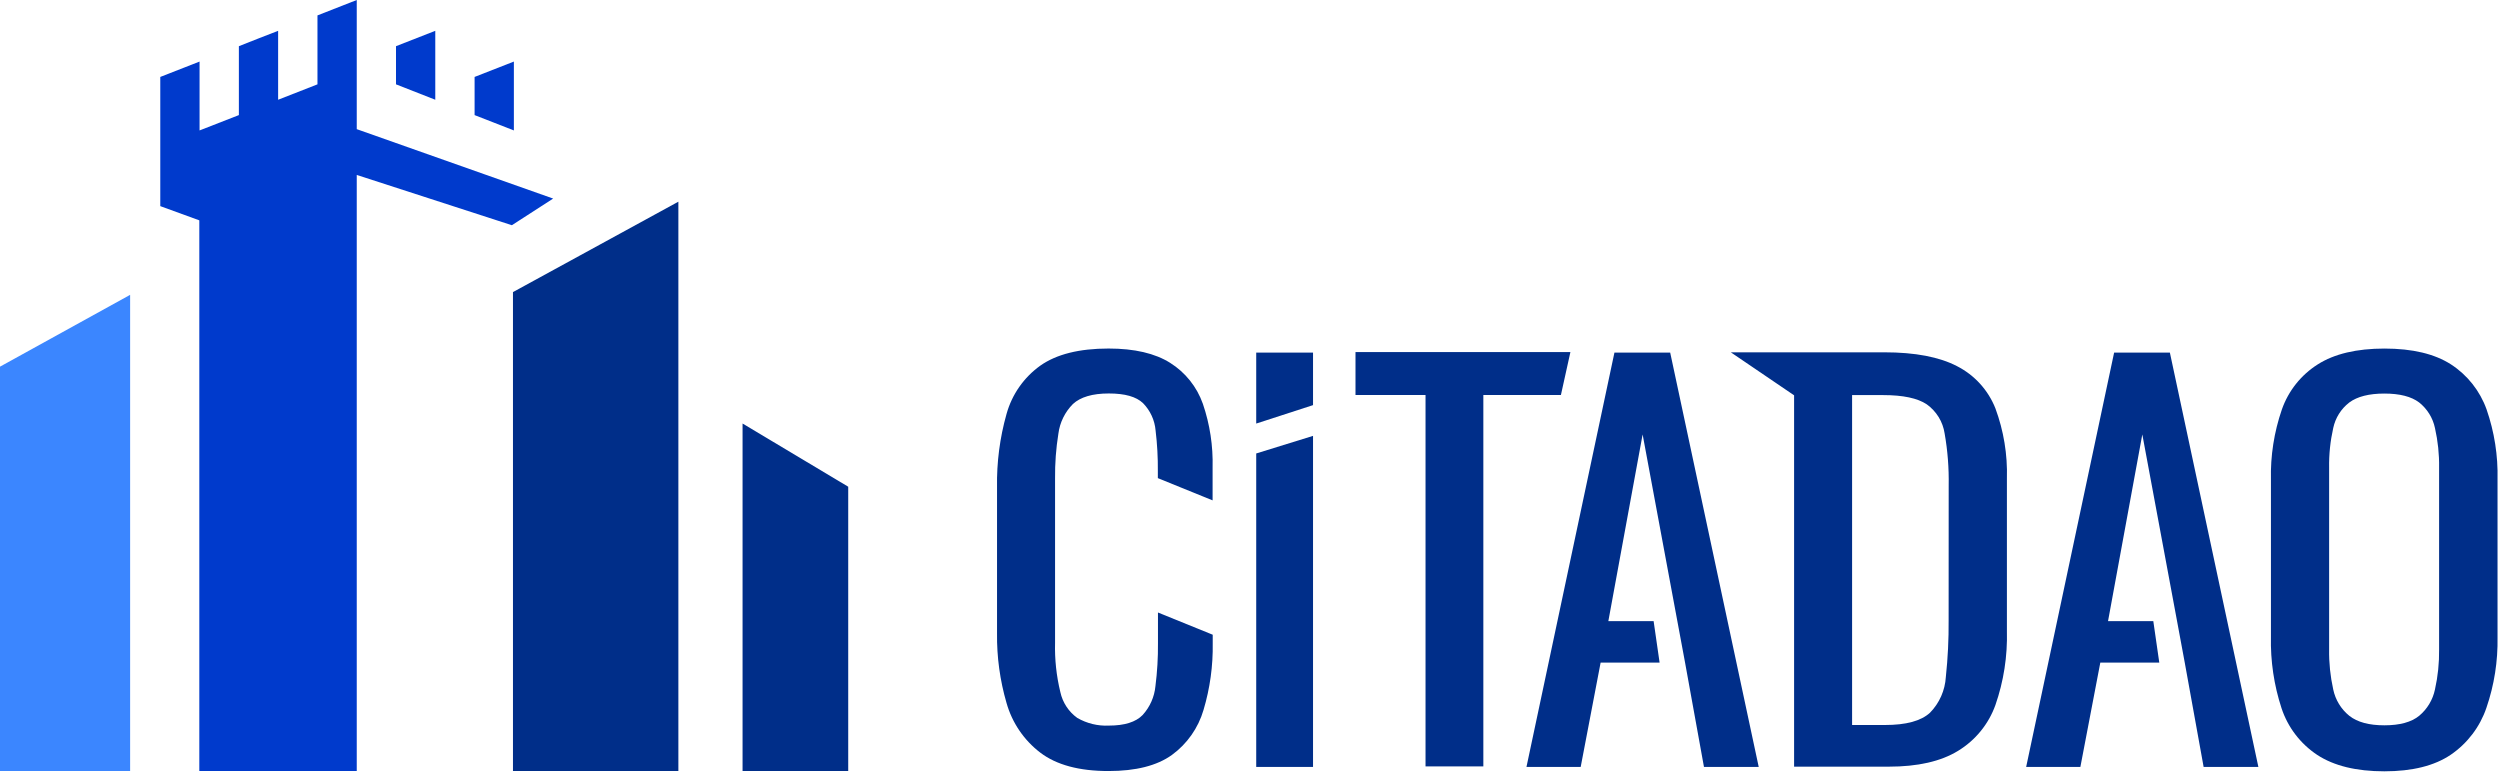
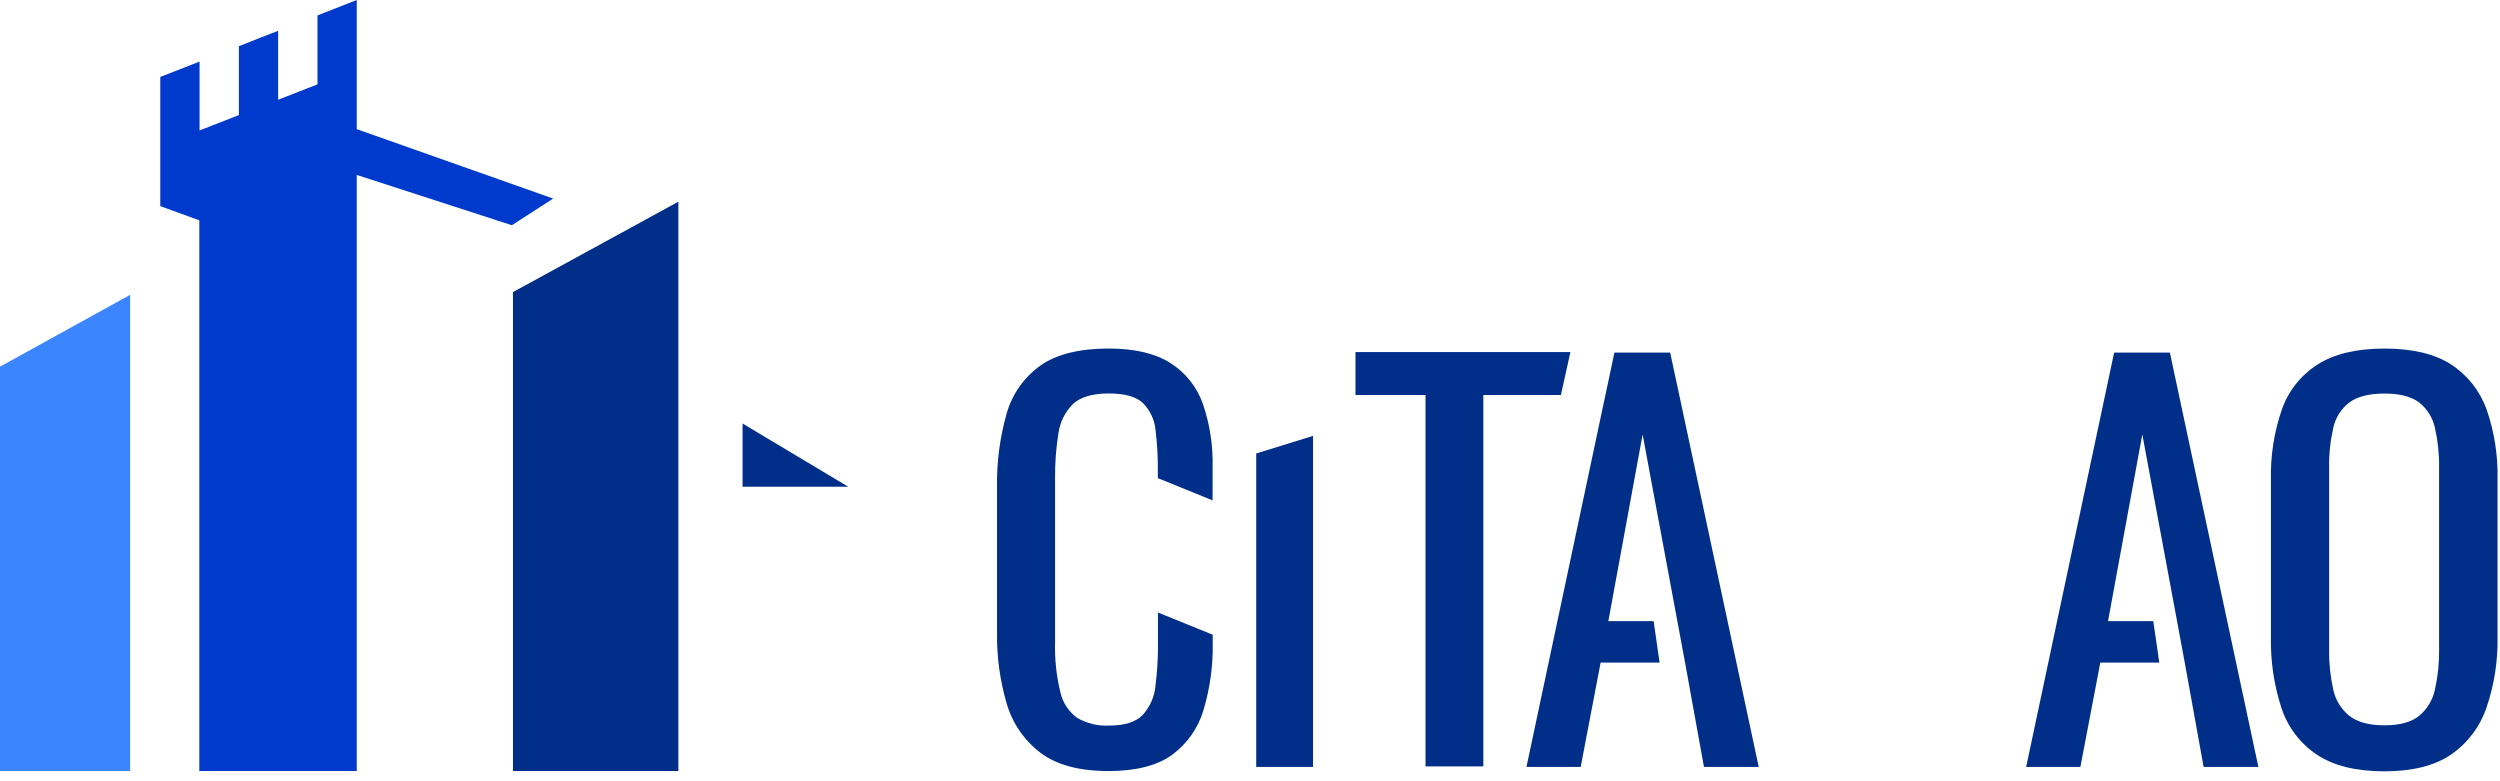
<svg xmlns="http://www.w3.org/2000/svg" width="80" height="25" viewBox="0 0 80 25" fill="none">
-   <path d="M13.929 0.986L12.672 1.478V2.699L13.929 3.192V0.986Z" fill="#003ACC" />
-   <path d="M16.444 1.97L15.187 2.462V3.683L16.444 4.174V1.97Z" fill="#003ACC" />
  <path d="M8.486 24.673H6.378V7.051L5.129 6.596V2.462L6.386 1.97V4.174L7.644 3.683V1.478L8.272 1.23L8.9 0.986V3.192L10.159 2.699V0.493L11.416 0V4.133L17.701 6.354L16.38 7.207L11.416 5.598V24.673H9.308" fill="#003ACC" />
  <path d="M0 11.733L4.164 9.435V24.673H0V11.733Z" fill="#3B86FF" />
  <path d="M16.415 9.347L21.708 6.454V24.673H16.415V9.347Z" fill="#002E89" />
-   <path d="M23.762 13.553L27.143 15.575V24.673H23.762V13.553Z" fill="#002E89" />
+   <path d="M23.762 13.553L27.143 15.575H23.762V13.553Z" fill="#002E89" />
  <path d="M50.253 11.266H43.376V12.641H45.617V24.525H47.467V12.641H49.949L50.253 11.266Z" fill="#002E89" />
-   <path d="M62.626 11.718C62.058 11.422 61.282 11.274 60.299 11.274H55.386L57.411 12.65V24.533H60.441C61.368 24.533 62.107 24.365 62.658 24.027C63.212 23.69 63.634 23.173 63.853 22.562C64.118 21.8 64.242 20.996 64.221 20.189V15.31C64.243 14.546 64.118 13.785 63.853 13.068C63.622 12.484 63.186 12.004 62.626 11.718ZM62.356 19.845C62.361 20.452 62.331 21.059 62.267 21.662C62.241 22.092 62.062 22.499 61.76 22.807C61.475 23.07 60.996 23.2 60.319 23.2H59.267V12.643H60.263C60.897 12.643 61.36 12.741 61.654 12.937C61.807 13.046 61.937 13.185 62.036 13.345C62.134 13.505 62.2 13.684 62.228 13.87C62.325 14.421 62.368 14.98 62.358 15.539L62.356 19.845Z" fill="#002E89" />
  <path d="M79.57 13.1C79.358 12.509 78.959 12.003 78.432 11.661C77.907 11.323 77.197 11.154 76.304 11.154C75.41 11.154 74.698 11.323 74.167 11.661C73.634 11.998 73.23 12.505 73.021 13.1C72.771 13.824 72.652 14.586 72.67 15.352V20.376C72.653 21.151 72.767 21.923 73.008 22.66C73.21 23.274 73.614 23.802 74.154 24.159C74.689 24.508 75.404 24.682 76.299 24.682C77.193 24.682 77.903 24.505 78.427 24.15C78.958 23.786 79.357 23.261 79.565 22.651C79.815 21.924 79.935 21.158 79.921 20.388V15.344C79.939 14.581 79.82 13.821 79.57 13.1ZM78.051 20.778C78.057 21.21 78.013 21.641 77.919 22.062C77.85 22.393 77.672 22.69 77.413 22.906C77.163 23.109 76.792 23.21 76.3 23.21C75.809 23.21 75.435 23.109 75.178 22.906C74.914 22.693 74.733 22.395 74.663 22.062C74.57 21.641 74.525 21.21 74.532 20.778V14.967C74.525 14.54 74.569 14.114 74.663 13.698C74.732 13.372 74.914 13.082 75.178 12.879C75.435 12.689 75.809 12.594 76.3 12.594C76.792 12.594 77.163 12.689 77.413 12.879C77.672 13.085 77.851 13.374 77.919 13.698C78.013 14.114 78.058 14.54 78.051 14.967V20.778Z" fill="#002E89" />
  <path d="M37.446 11.612C36.96 11.306 36.303 11.153 35.475 11.153C34.535 11.153 33.806 11.336 33.289 11.701C32.763 12.078 32.382 12.623 32.209 13.247C31.994 14.008 31.892 14.797 31.905 15.588V20.27C31.896 21.023 31.999 21.773 32.209 22.496C32.388 23.128 32.767 23.686 33.289 24.084C33.807 24.478 34.536 24.674 35.475 24.673C36.347 24.673 37.022 24.502 37.5 24.159C37.988 23.803 38.344 23.296 38.513 22.717C38.72 22.024 38.819 21.304 38.807 20.581V20.311L37.055 19.6V20.581C37.059 21.04 37.032 21.5 36.974 21.956C36.941 22.301 36.797 22.625 36.564 22.881C36.345 23.106 35.985 23.219 35.483 23.219C35.129 23.236 34.778 23.15 34.471 22.972C34.195 22.773 34.003 22.479 33.931 22.147C33.805 21.63 33.748 21.099 33.762 20.567V15.31C33.757 14.831 33.792 14.352 33.868 13.879C33.914 13.519 34.078 13.185 34.334 12.928C34.574 12.706 34.957 12.591 35.48 12.591C36.003 12.591 36.359 12.694 36.577 12.901C36.809 13.137 36.951 13.447 36.979 13.777C37.031 14.209 37.055 14.644 37.051 15.079V15.3L38.803 16.012V14.964C38.821 14.269 38.716 13.577 38.491 12.92C38.3 12.379 37.932 11.918 37.446 11.612Z" fill="#002E89" />
  <path d="M67.652 11.283L64.837 24.542H66.572L67.21 21.203H69.097L68.906 19.877H67.457L68.554 13.902L69.666 19.877L69.912 21.203L70.516 24.542H72.268L69.436 11.283H67.652Z" fill="#002E89" />
-   <path d="M40.199 13.554L42.017 12.964V11.283H40.199V13.554Z" fill="#002E89" />
  <path d="M40.199 24.542H42.017V13.948L40.199 14.511V24.542Z" fill="#002E89" />
  <path d="M51.662 11.283L48.847 24.542H50.582L51.22 21.203H53.107L52.916 19.877H51.467L52.564 13.902L53.922 21.203L54.527 24.542H56.279L53.446 11.283H51.662Z" fill="#002E89" />
</svg>